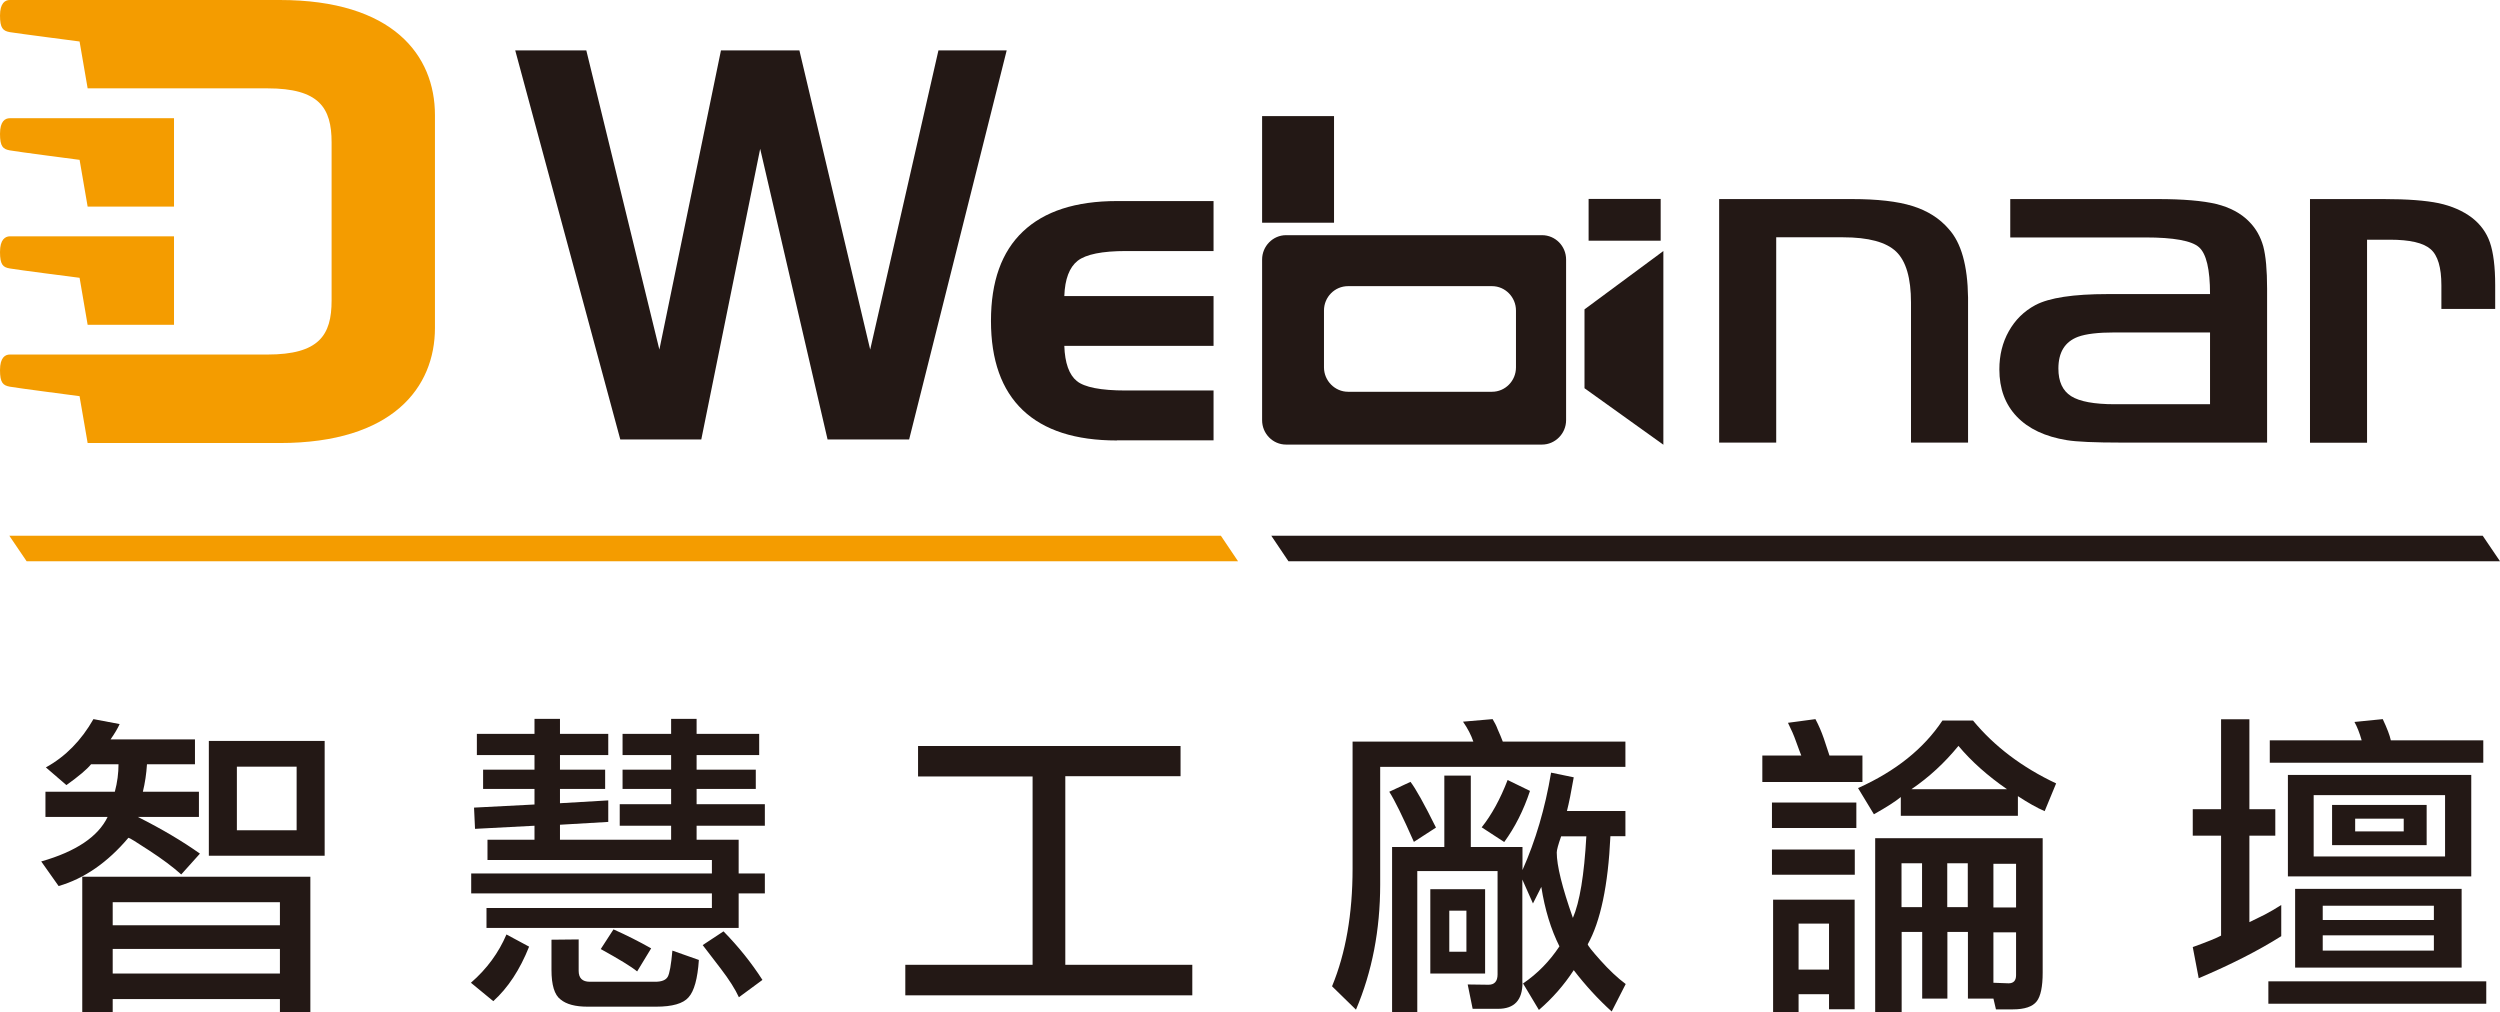
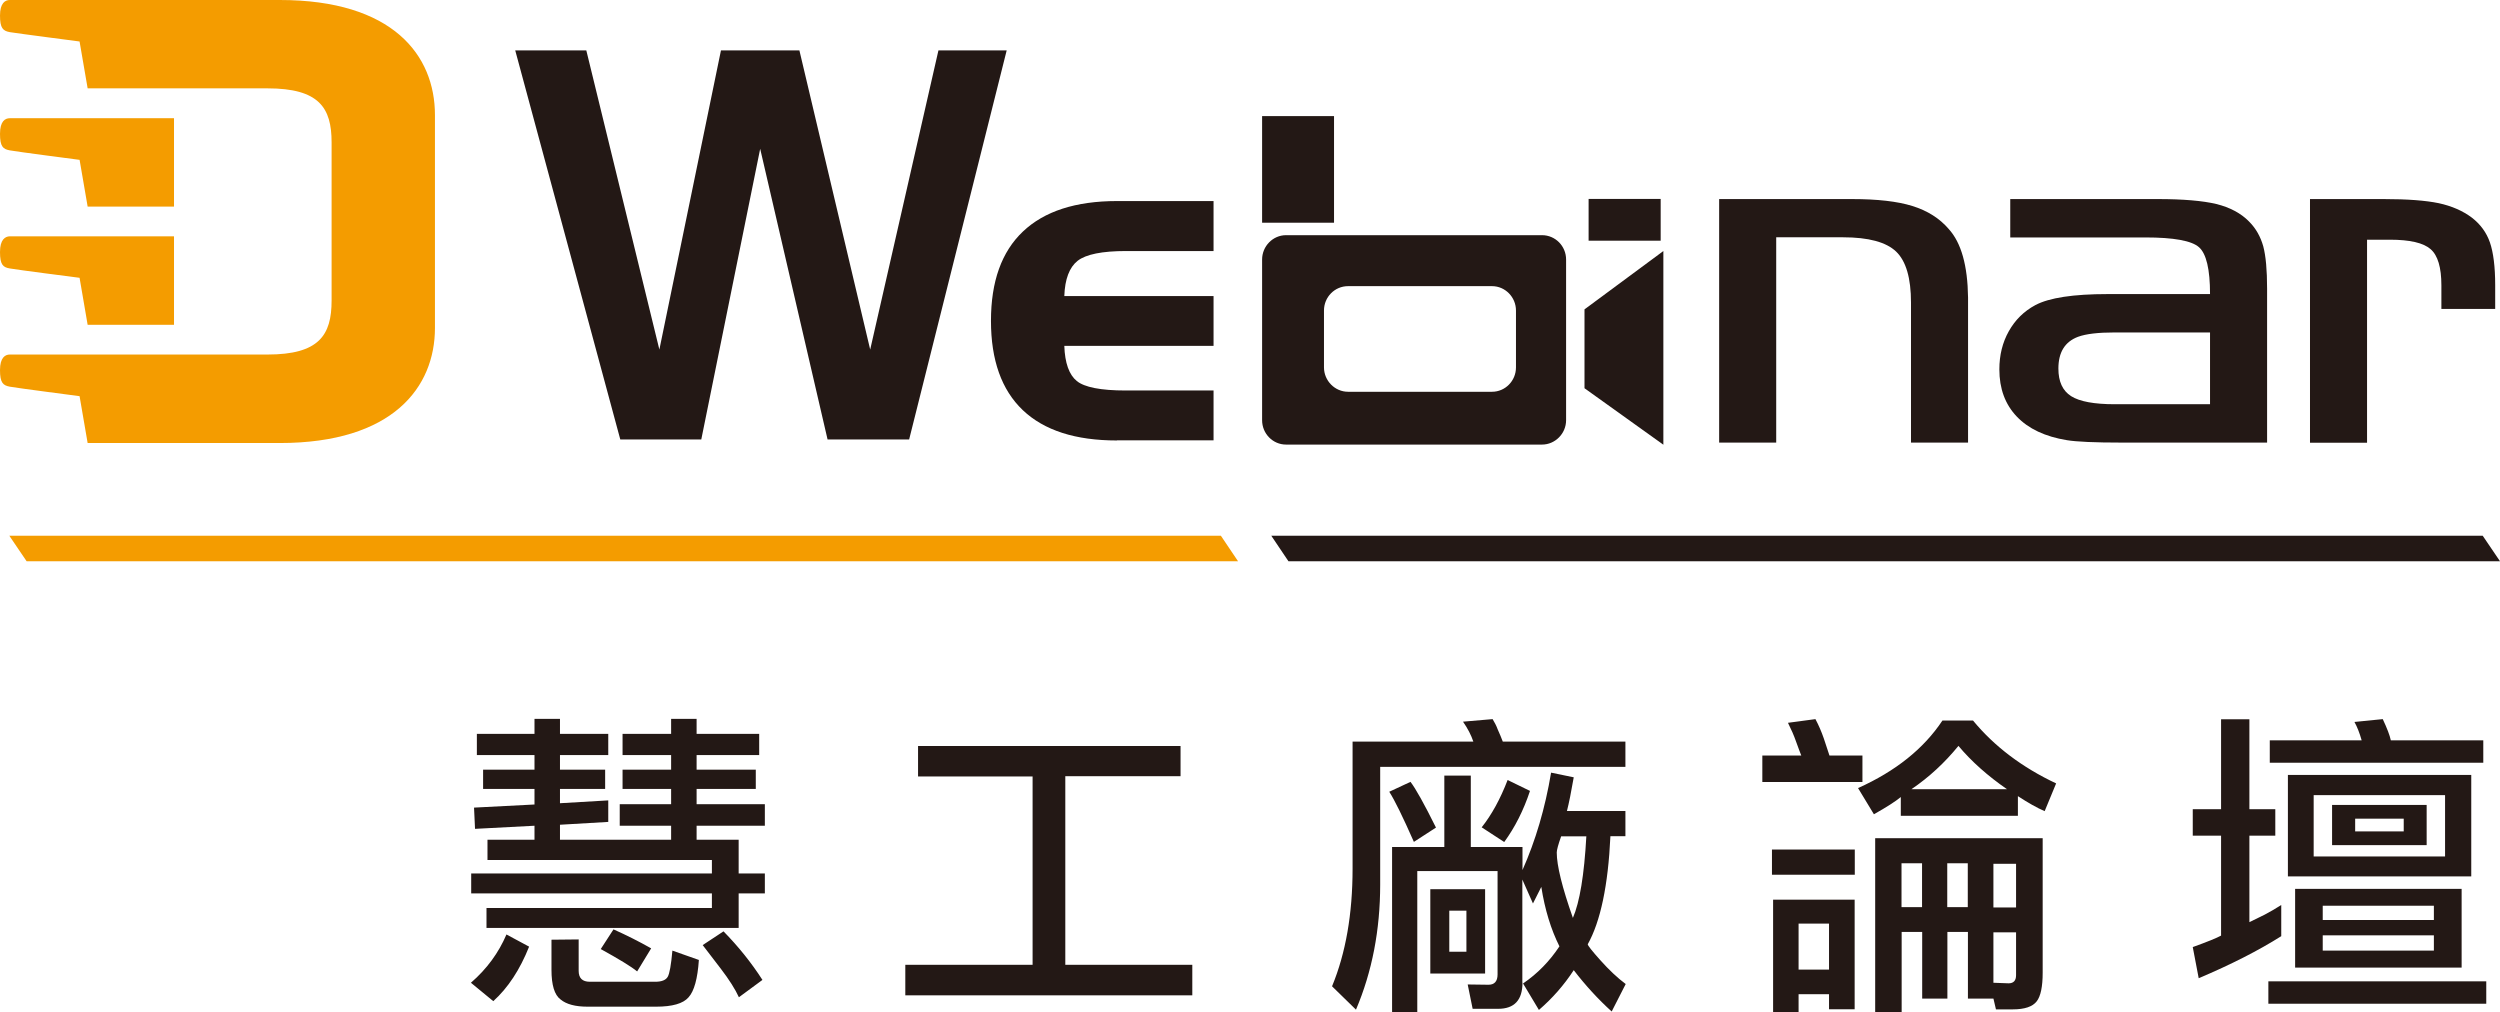
<svg xmlns="http://www.w3.org/2000/svg" id="_圖層_2" data-name="圖層 2" viewBox="0 0 176.57 71.5">
  <defs>
    <style>
      .cls-1 {
        fill: none;
      }

      .cls-2 {
        clip-path: url(#clippath);
      }

      .cls-3 {
        fill: #f49c00;
      }

      .cls-4 {
        fill: #231815;
      }

      .cls-5 {
        clip-path: url(#clippath-1);
      }
    </style>
    <clipPath id="clippath">
      <rect class="cls-1" width="176.57" height="39.64" />
    </clipPath>
    <clipPath id="clippath-1">
      <rect class="cls-1" width="176.57" height="39.64" />
    </clipPath>
  </defs>
  <g id="_標" data-name="標">
    <g>
      <g>
-         <path class="cls-4" d="M2.92,60.84c2.45-.7,4.01-1.75,4.68-3.14H3.21v-1.78h4.9c.18-.67,.26-1.32,.26-1.94h-1.94c-.28,.35-.86,.84-1.74,1.47l-1.45-1.25c1.38-.76,2.5-1.9,3.36-3.41l1.85,.35c-.13,.29-.34,.65-.64,1.08h5.96v1.76h-3.39c-.04,.67-.14,1.32-.29,1.94h3.96v1.78h-4.31c1.71,.86,3.17,1.73,4.38,2.59l-1.32,1.47c-.59-.53-1.34-1.09-2.26-1.69-.91-.6-1.4-.9-1.47-.9-1.47,1.74-3.11,2.88-4.93,3.41l-1.23-1.74Zm2.88,1.08H21.92v9.59h-2.15v-.95H7.96v.95h-2.15v-9.59Zm13.96,1.8H7.96v1.63h11.81v-1.63Zm0,3.3H7.96v1.74h11.81v-1.74Zm-5.01-14.69h8.18v8.11H14.75v-8.11Zm6.2,1.82h-4.22v4.49h4.22v-4.49Z" />
        <path class="cls-4" d="M37.37,66.86c-.65,1.63-1.49,2.91-2.53,3.85l-1.58-1.3c1.13-.98,1.96-2.12,2.51-3.41l1.6,.86Zm-3.01-1.32v-1.41h15.92v-1.03h-17v-1.41h17v-.95h-15.85v-1.43h3.32v-.99l-4.2,.22-.07-1.5,4.27-.22v-1.1h-3.63v-1.36h3.63v-1.03h-4.07v-1.5h4.07v-1.06h1.8v1.06h3.41v1.5h-3.41v1.03h3.19v1.36h-3.19v1.01l3.41-.2v1.52l-3.41,.2v1.06h7.85v-.99h-3.63v-1.52h3.63v-1.08h-3.43v-1.36h3.43v-1.03h-3.43v-1.5h3.43v-1.06h1.8v1.06h4.42v1.5h-4.42v1.03h4.18v1.36h-4.18v1.08h4.82v1.52h-4.82v.99h2.97v2.38h1.85v1.41h-1.85v2.44h-17.81Zm6.51,.81v2.22c0,.51,.26,.77,.79,.77h4.62c.45,0,.75-.12,.88-.35,.13-.22,.24-.84,.33-1.85l1.87,.66c-.09,1.32-.33,2.2-.73,2.64-.38,.44-1.14,.66-2.29,.66h-4.84c-.87,0-1.5-.17-1.91-.51-.43-.32-.64-1.02-.64-2.09v-2.13l1.91-.02Zm4.13,2.26c-.41-.34-1.27-.86-2.57-1.58l.9-1.39c.92,.41,1.81,.86,2.66,1.34l-.99,1.63Zm7.19,1.83c-.26-.57-.69-1.25-1.28-2.02-.48-.63-.91-1.19-1.28-1.67l1.47-.97c1.04,1.06,1.96,2.2,2.75,3.43l-1.67,1.23Z" />
        <path class="cls-4" d="M75.24,68.14h8.97v2.16h-20.27v-2.16h8.99v-13.3h-8.09v-2.15h18.54v2.13h-8.14v13.33Z" />
        <path class="cls-4" d="M97.48,54.16v8.31c0,3.21-.57,6.16-1.71,8.84l-1.69-1.65c.97-2.35,1.45-5.12,1.45-8.31v-8.97h8.53c-.15-.45-.39-.92-.73-1.41l2.09-.18c.13,.21,.26,.45,.37,.75,.13,.29,.25,.57,.35,.84h8.66v1.78h-17.33Zm2.38,5.3c-.79-1.79-1.37-2.97-1.74-3.54l1.5-.7c.37,.48,.97,1.56,1.8,3.23l-1.56,1.01Zm7.67,9.94c0,1.23-.57,1.85-1.72,1.85h-1.8l-.35-1.72,1.47,.02c.42,0,.64-.24,.64-.73v-7.3h-5.67v9.98h-1.78v-11.68h3.69v-5.04h1.87v5.04h3.65v1.63c.92-2.07,1.6-4.36,2.02-6.88l1.6,.33c-.18,1.04-.34,1.83-.48,2.38h4.13v1.78h-1.06c-.16,3.47-.7,6.02-1.6,7.63,0,.09,.3,.47,.9,1.14,.6,.67,1.19,1.23,1.78,1.67l-.99,1.94c-.95-.86-1.85-1.84-2.68-2.92-.69,1.06-1.51,1.99-2.46,2.81l-1.12-1.87c1.03-.7,1.88-1.58,2.57-2.62-.6-1.2-1.03-2.6-1.28-4.2l-.59,1.17-.75-1.69v7.28Zm-6.51-.64v-5.96h3.87v5.96h-3.87Zm2.55-4.44h-1.21v2.9h1.21v-2.9Zm1.08-5.89c.7-.88,1.31-1.99,1.83-3.34l1.58,.77c-.45,1.36-1.06,2.57-1.82,3.61l-1.58-1.03Zm5.61,.64c-.21,.59-.31,.97-.31,1.14,0,.92,.38,2.46,1.14,4.62,.48-1.11,.8-3.03,.95-5.76h-1.78Z" />
-         <path class="cls-4" d="M124.47,55.23v-1.87h2.75c-.07-.18-.2-.51-.37-.99-.15-.43-.34-.86-.57-1.32l1.94-.26c.22,.41,.42,.87,.59,1.36,.18,.54,.31,.95,.4,1.21h2.33v1.87h-7.06Zm.68,1.45h5.96v1.8h-5.96v-1.8Zm0,3.32h5.85v1.78h-5.85v-1.78Zm5.83,11.28h-1.8v-1.06h-2.15v1.28h-1.8v-7.96h5.76v7.74Zm-1.8-6.05h-2.15v3.25h2.15v-3.25Zm5.06-8.93c-.35,.29-.98,.7-1.89,1.21l-1.12-1.85c2.65-1.19,4.64-2.78,5.96-4.77h2.16c1.51,1.83,3.47,3.31,5.87,4.44l-.81,1.96c-.54-.23-1.17-.59-1.89-1.06v1.39h-8.27v-1.32Zm6.55,14.23h-1.8v-4.71h-1.45v4.71h-1.78v-4.71h-1.45v5.67h-1.87v-12.29h11.83v9.5c0,.98-.14,1.66-.42,2.02-.29,.38-.86,.57-1.69,.57h-1.19l-.18-.77Zm-5.04-9.56h-1.45v3.1h1.45v-3.1Zm6-5.23c-1.36-.94-2.51-1.96-3.43-3.06-.97,1.19-2.07,2.21-3.32,3.06h6.75Zm-2.77,5.23h-1.45v3.1h1.45v-3.1Zm3.41,.04h-1.6v3.08h1.6v-3.08Zm-.53,8.44c.35,0,.53-.19,.53-.57v-3.03h-1.6v3.56l1.08,.04Z" />
+         <path class="cls-4" d="M124.47,55.23v-1.87h2.75c-.07-.18-.2-.51-.37-.99-.15-.43-.34-.86-.57-1.32l1.94-.26c.22,.41,.42,.87,.59,1.36,.18,.54,.31,.95,.4,1.21h2.33v1.87h-7.06Zm.68,1.45h5.96v1.8v-1.8Zm0,3.32h5.85v1.78h-5.85v-1.78Zm5.83,11.28h-1.8v-1.06h-2.15v1.28h-1.8v-7.96h5.76v7.74Zm-1.8-6.05h-2.15v3.25h2.15v-3.25Zm5.06-8.93c-.35,.29-.98,.7-1.89,1.21l-1.12-1.85c2.65-1.19,4.64-2.78,5.96-4.77h2.16c1.51,1.83,3.47,3.31,5.87,4.44l-.81,1.96c-.54-.23-1.17-.59-1.89-1.06v1.39h-8.27v-1.32Zm6.55,14.23h-1.8v-4.71h-1.45v4.71h-1.78v-4.71h-1.45v5.67h-1.87v-12.29h11.83v9.5c0,.98-.14,1.66-.42,2.02-.29,.38-.86,.57-1.69,.57h-1.19l-.18-.77Zm-5.04-9.56h-1.45v3.1h1.45v-3.1Zm6-5.23c-1.36-.94-2.51-1.96-3.43-3.06-.97,1.19-2.07,2.21-3.32,3.06h6.75Zm-2.77,5.23h-1.45v3.1h1.45v-3.1Zm3.41,.04h-1.6v3.08h1.6v-3.08Zm-.53,8.44c.35,0,.53-.19,.53-.57v-3.03h-1.6v3.56l1.08,.04Z" />
        <path class="cls-4" d="M158.87,65.13c.44-.22,.8-.4,1.08-.53,.34-.18,.73-.4,1.17-.68v2.2c-1.6,1.01-3.54,2-5.83,2.97l-.42-2.2c1.03-.37,1.69-.64,2-.81v-7.06h-2v-1.87h2v-6.35h2v6.35h1.83v1.87h-1.83v6.11Zm16.73,4.18v1.58h-15.39v-1.58h15.39Zm-8.8-17.02c-.15-.53-.32-.96-.51-1.3l2-.2c.31,.66,.5,1.16,.57,1.5h6.53v1.58h-15.08v-1.58h6.49Zm-5.21,2.44h12.95v7.17h-12.95v-7.17Zm12.27,13.61h-11.76v-5.56h11.76v5.56Zm-1.17-12.18h-9.28v4.33h9.28v-4.33Zm-.79,7.81h-7.85v1.01h7.85v-1.01Zm-7.85,3.17h7.85v-1.08h-7.85v1.08Zm.66-10.29h6.68v2.84h-6.68v-2.84Zm5.06,.97h-3.43v.9h3.43v-.9Z" />
      </g>
      <g id="Artwork_17" data-name="Artwork 17">
        <g class="cls-2">
          <g class="cls-5">
            <path class="cls-3" d="M.69,18.96c.47,.09,4.93,.66,4.93,.66l.57,3.32h6.1v-6.25H.69C.37,16.7,0,16.91,0,17.8s.21,1.08,.69,1.16" />
            <path class="cls-3" d="M5.62,11.28l.57,3.31h6.1v-6.24H.69C.37,8.35,0,8.55,0,9.45s.21,1.08,.69,1.17c.47,.09,4.93,.67,4.93,.67" />
            <path class="cls-3" d="M6.19,31.29h13.57c7.99,0,10.96-3.94,10.96-8.13V8.13C30.72,3.9,27.75,0,19.76,0H.69C.37,0,0,.21,0,1.1s.21,1.08,.69,1.17c.47,.08,4.93,.66,4.93,.66l.57,3.31h12.7c3.65,0,4.53,1.37,4.53,3.81v11.18c0,2.44-.88,3.81-4.53,3.81H.69c-.32,0-.69,.21-.69,1.1s.21,1.08,.69,1.17c.47,.09,4.93,.67,4.93,.67l.57,3.31Z" />
            <rect class="cls-4" x="89.14" y="8.2" width="5.08" height="7.53" />
            <rect class="cls-4" x="112.2" y="14.05" width="5.09" height="2.95" />
            <polygon class="cls-4" points="36.39 3.56 41.41 3.56 46.57 24.69 50.92 3.56 56.46 3.56 61.46 24.69 66.28 3.56 71.1 3.56 64.21 31.04 58.45 31.04 53.69 10.51 49.53 31.04 43.81 31.04 36.39 3.56" />
            <path class="cls-4" d="M78.89,31.11c-2.93,0-5.14-.71-6.65-2.14-1.5-1.43-2.25-3.53-2.25-6.31s.75-4.88,2.26-6.31c1.51-1.43,3.72-2.15,6.64-2.15h6.82v3.53h-6.18c-1.69,0-2.83,.23-3.42,.69-.58,.46-.9,1.29-.94,2.49h10.54v3.52h-10.54c.04,1.21,.34,2.04,.88,2.48,.54,.44,1.69,.67,3.45,.67h6.21v3.52h-6.82Z" />
            <polygon class="cls-4" points="111.91 21.85 111.91 27.42 117.48 31.41 117.48 17.73 111.91 21.85" />
            <path class="cls-4" d="M108.91,16.61h-18.08c-.93,0-1.69,.78-1.69,1.72v11.35c0,.95,.76,1.72,1.69,1.72h18.08c.93,0,1.7-.78,1.7-1.72v-11.35c0-.95-.76-1.72-1.7-1.72m-1.84,9.34c0,.95-.76,1.72-1.69,1.72h-10.17c-.93,0-1.7-.78-1.7-1.72v-4.02c0-.95,.76-1.72,1.7-1.72h10.17c.93,0,1.69,.78,1.69,1.72v4.02Z" />
            <path class="cls-4" d="M121.44,14.06h9.37c1.78,0,3.2,.16,4.26,.49,1.06,.33,1.92,.87,2.57,1.63,.88,.97,1.33,2.58,1.36,4.83v10.25h-4.03v-9.89c0-1.73-.35-2.93-1.05-3.6-.7-.67-1.95-1.01-3.75-1.01h-4.72v14.5h-4.03V14.06Z" />
            <path class="cls-4" d="M156.09,20.77c0-1.75-.26-2.85-.78-3.31-.52-.46-1.79-.69-3.79-.69h-9.54v-2.71h10.41c1.8,0,3.19,.12,4.15,.35,.96,.24,1.73,.65,2.3,1.23,.49,.49,.82,1.08,1.01,1.76,.18,.68,.27,1.67,.27,2.99v10.87h-10.25c-1.93,0-3.22-.06-3.88-.17-1.55-.25-2.73-.81-3.55-1.67-.82-.86-1.23-1.97-1.23-3.33,0-1,.22-1.9,.67-2.7,.45-.8,1.07-1.41,1.87-1.84,.98-.52,2.68-.78,5.12-.78h7.22Zm0,2.71h-6.73c-1.17,0-2.03,.1-2.6,.31-.92,.35-1.38,1.09-1.38,2.24,0,.92,.3,1.57,.9,1.95,.6,.38,1.63,.57,3.08,.57h6.73v-5.07Z" />
            <path class="cls-4" d="M163.15,14.06h5.21c1.67,0,2.96,.1,3.88,.29,.92,.2,1.7,.54,2.34,1.02,.61,.47,1.04,1.06,1.28,1.76,.24,.7,.37,1.71,.37,3.02v1.67h-3.8v-1.67c0-1.25-.25-2.11-.76-2.55-.51-.45-1.47-.67-2.88-.67h-1.61v14.34h-4.03V14.06Z" />
            <polygon class="cls-3" points="87.44 39.64 1.88 39.64 .66 37.84 86.23 37.84 87.44 39.64" />
            <polygon class="cls-4" points="176.57 39.64 91 39.64 89.79 37.84 175.35 37.84 176.57 39.64" />
          </g>
        </g>
      </g>
    </g>
  </g>
</svg>